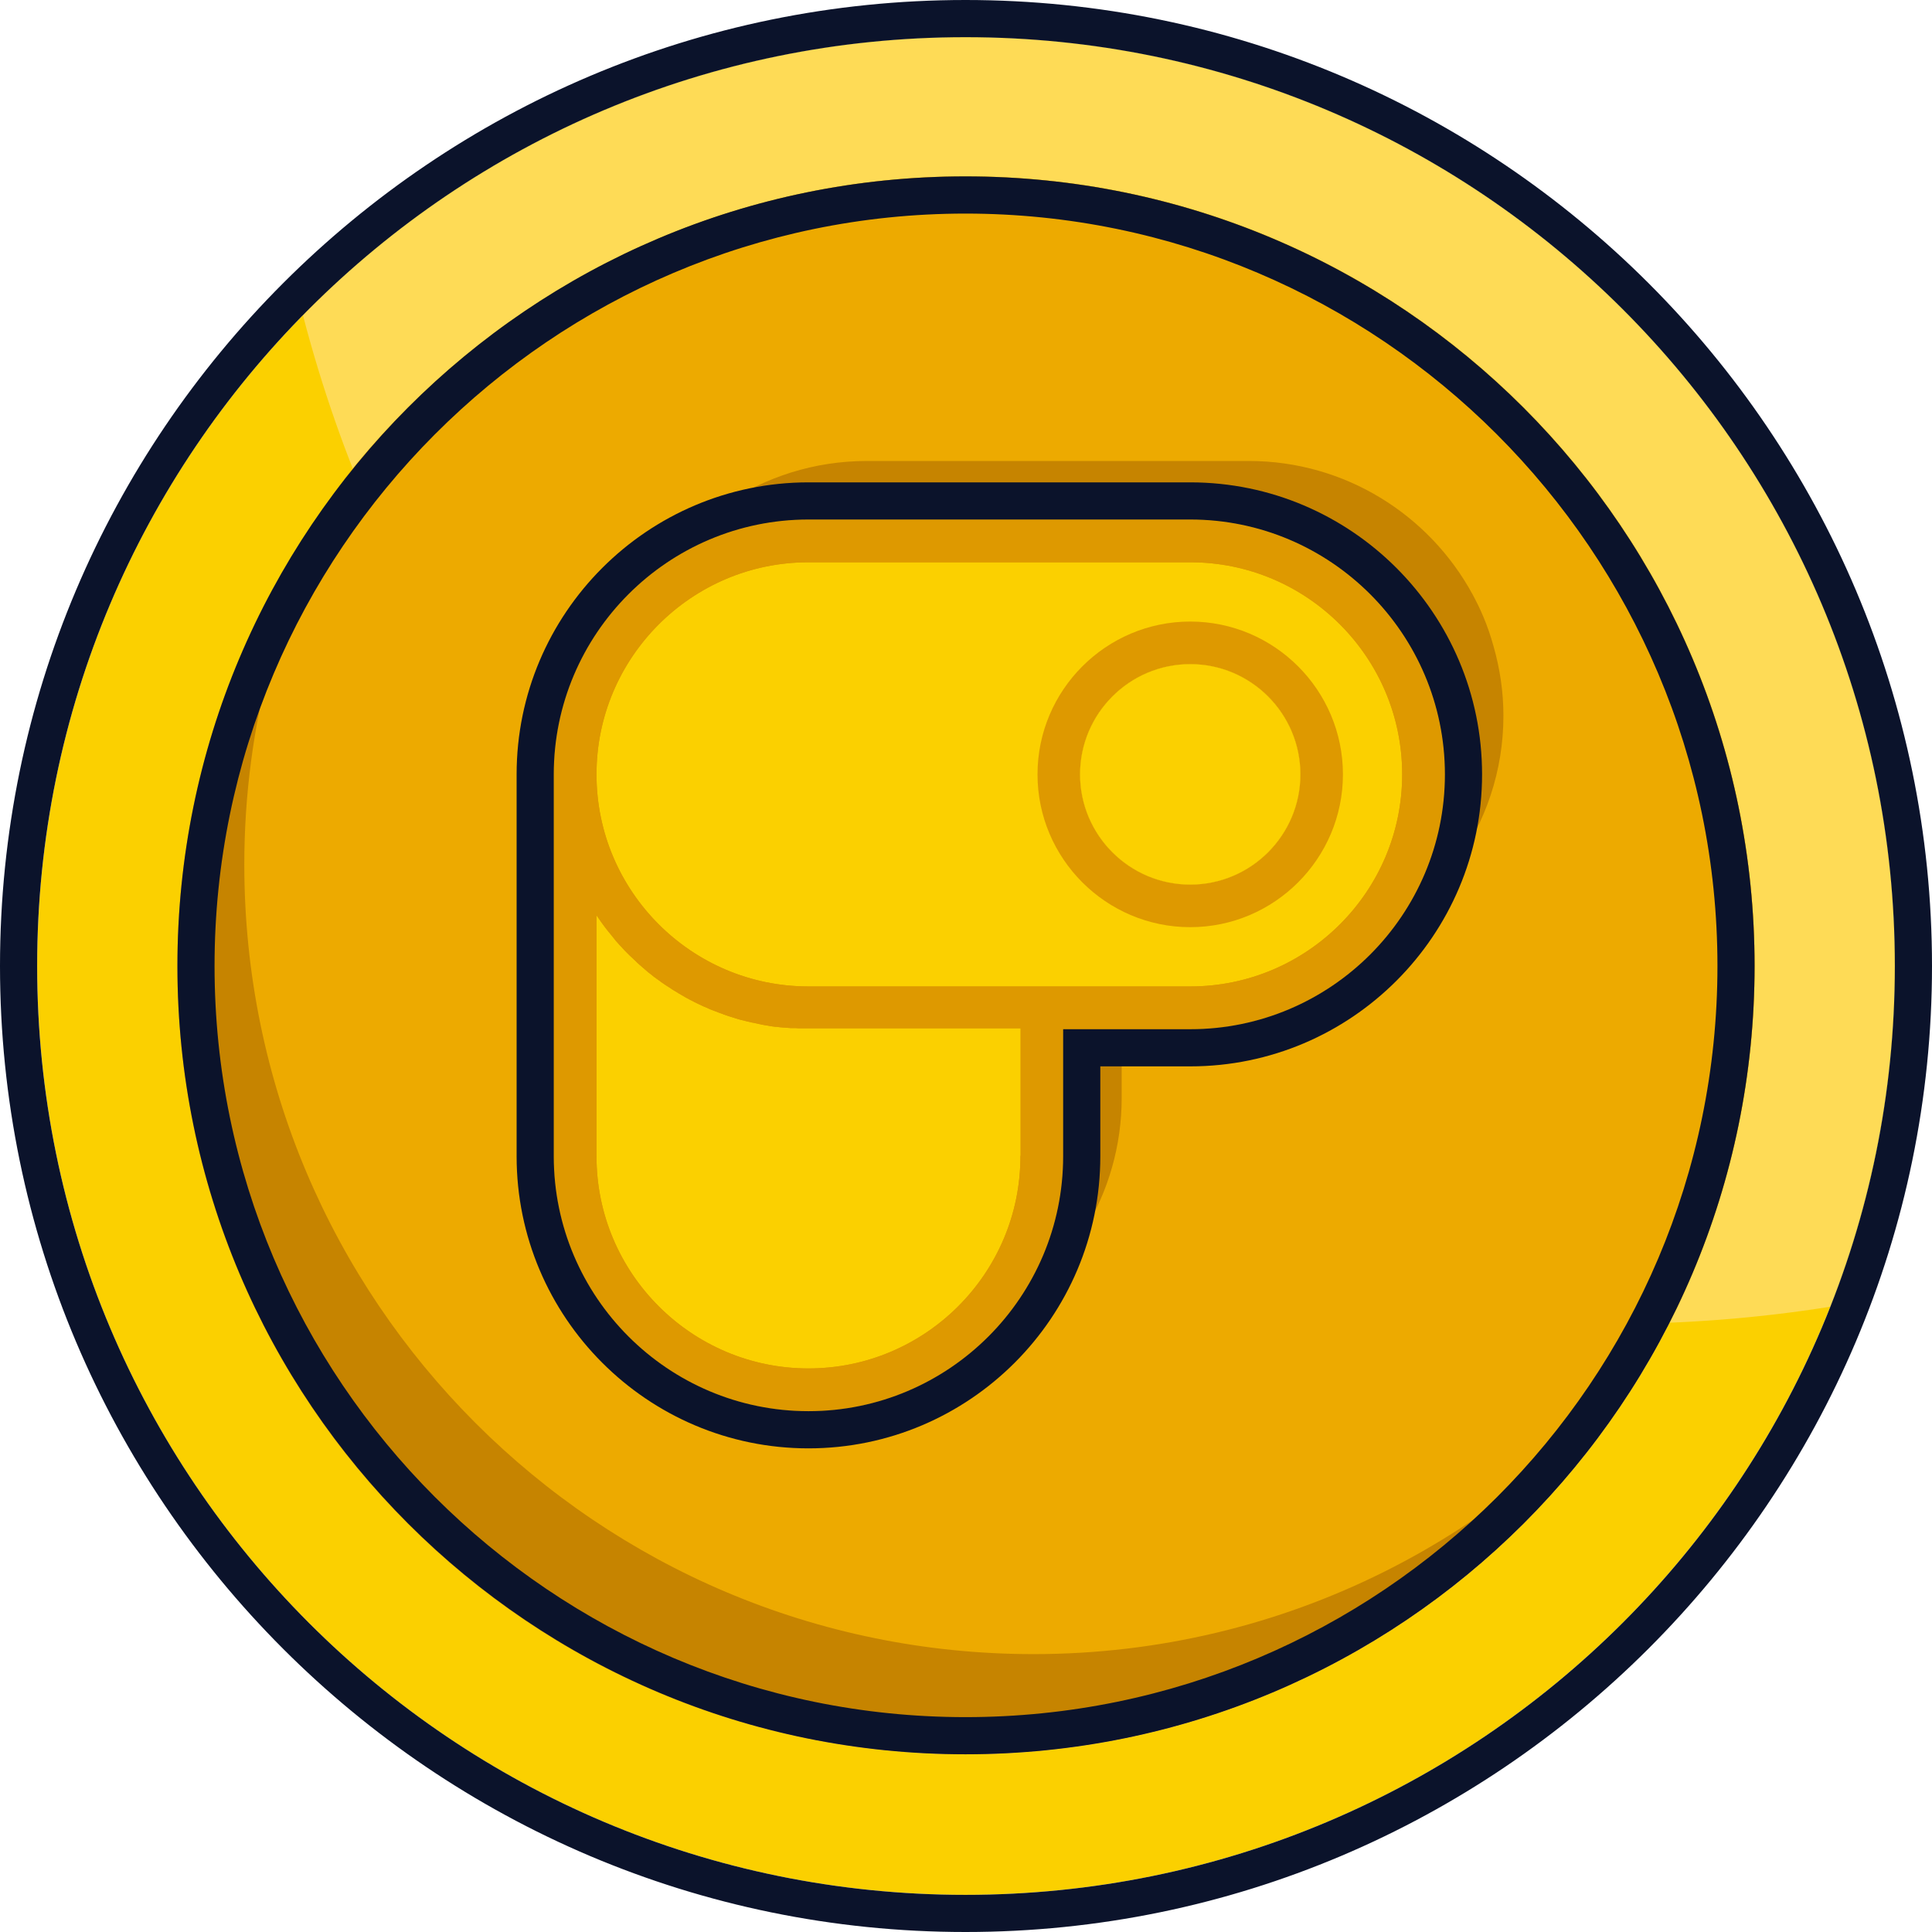
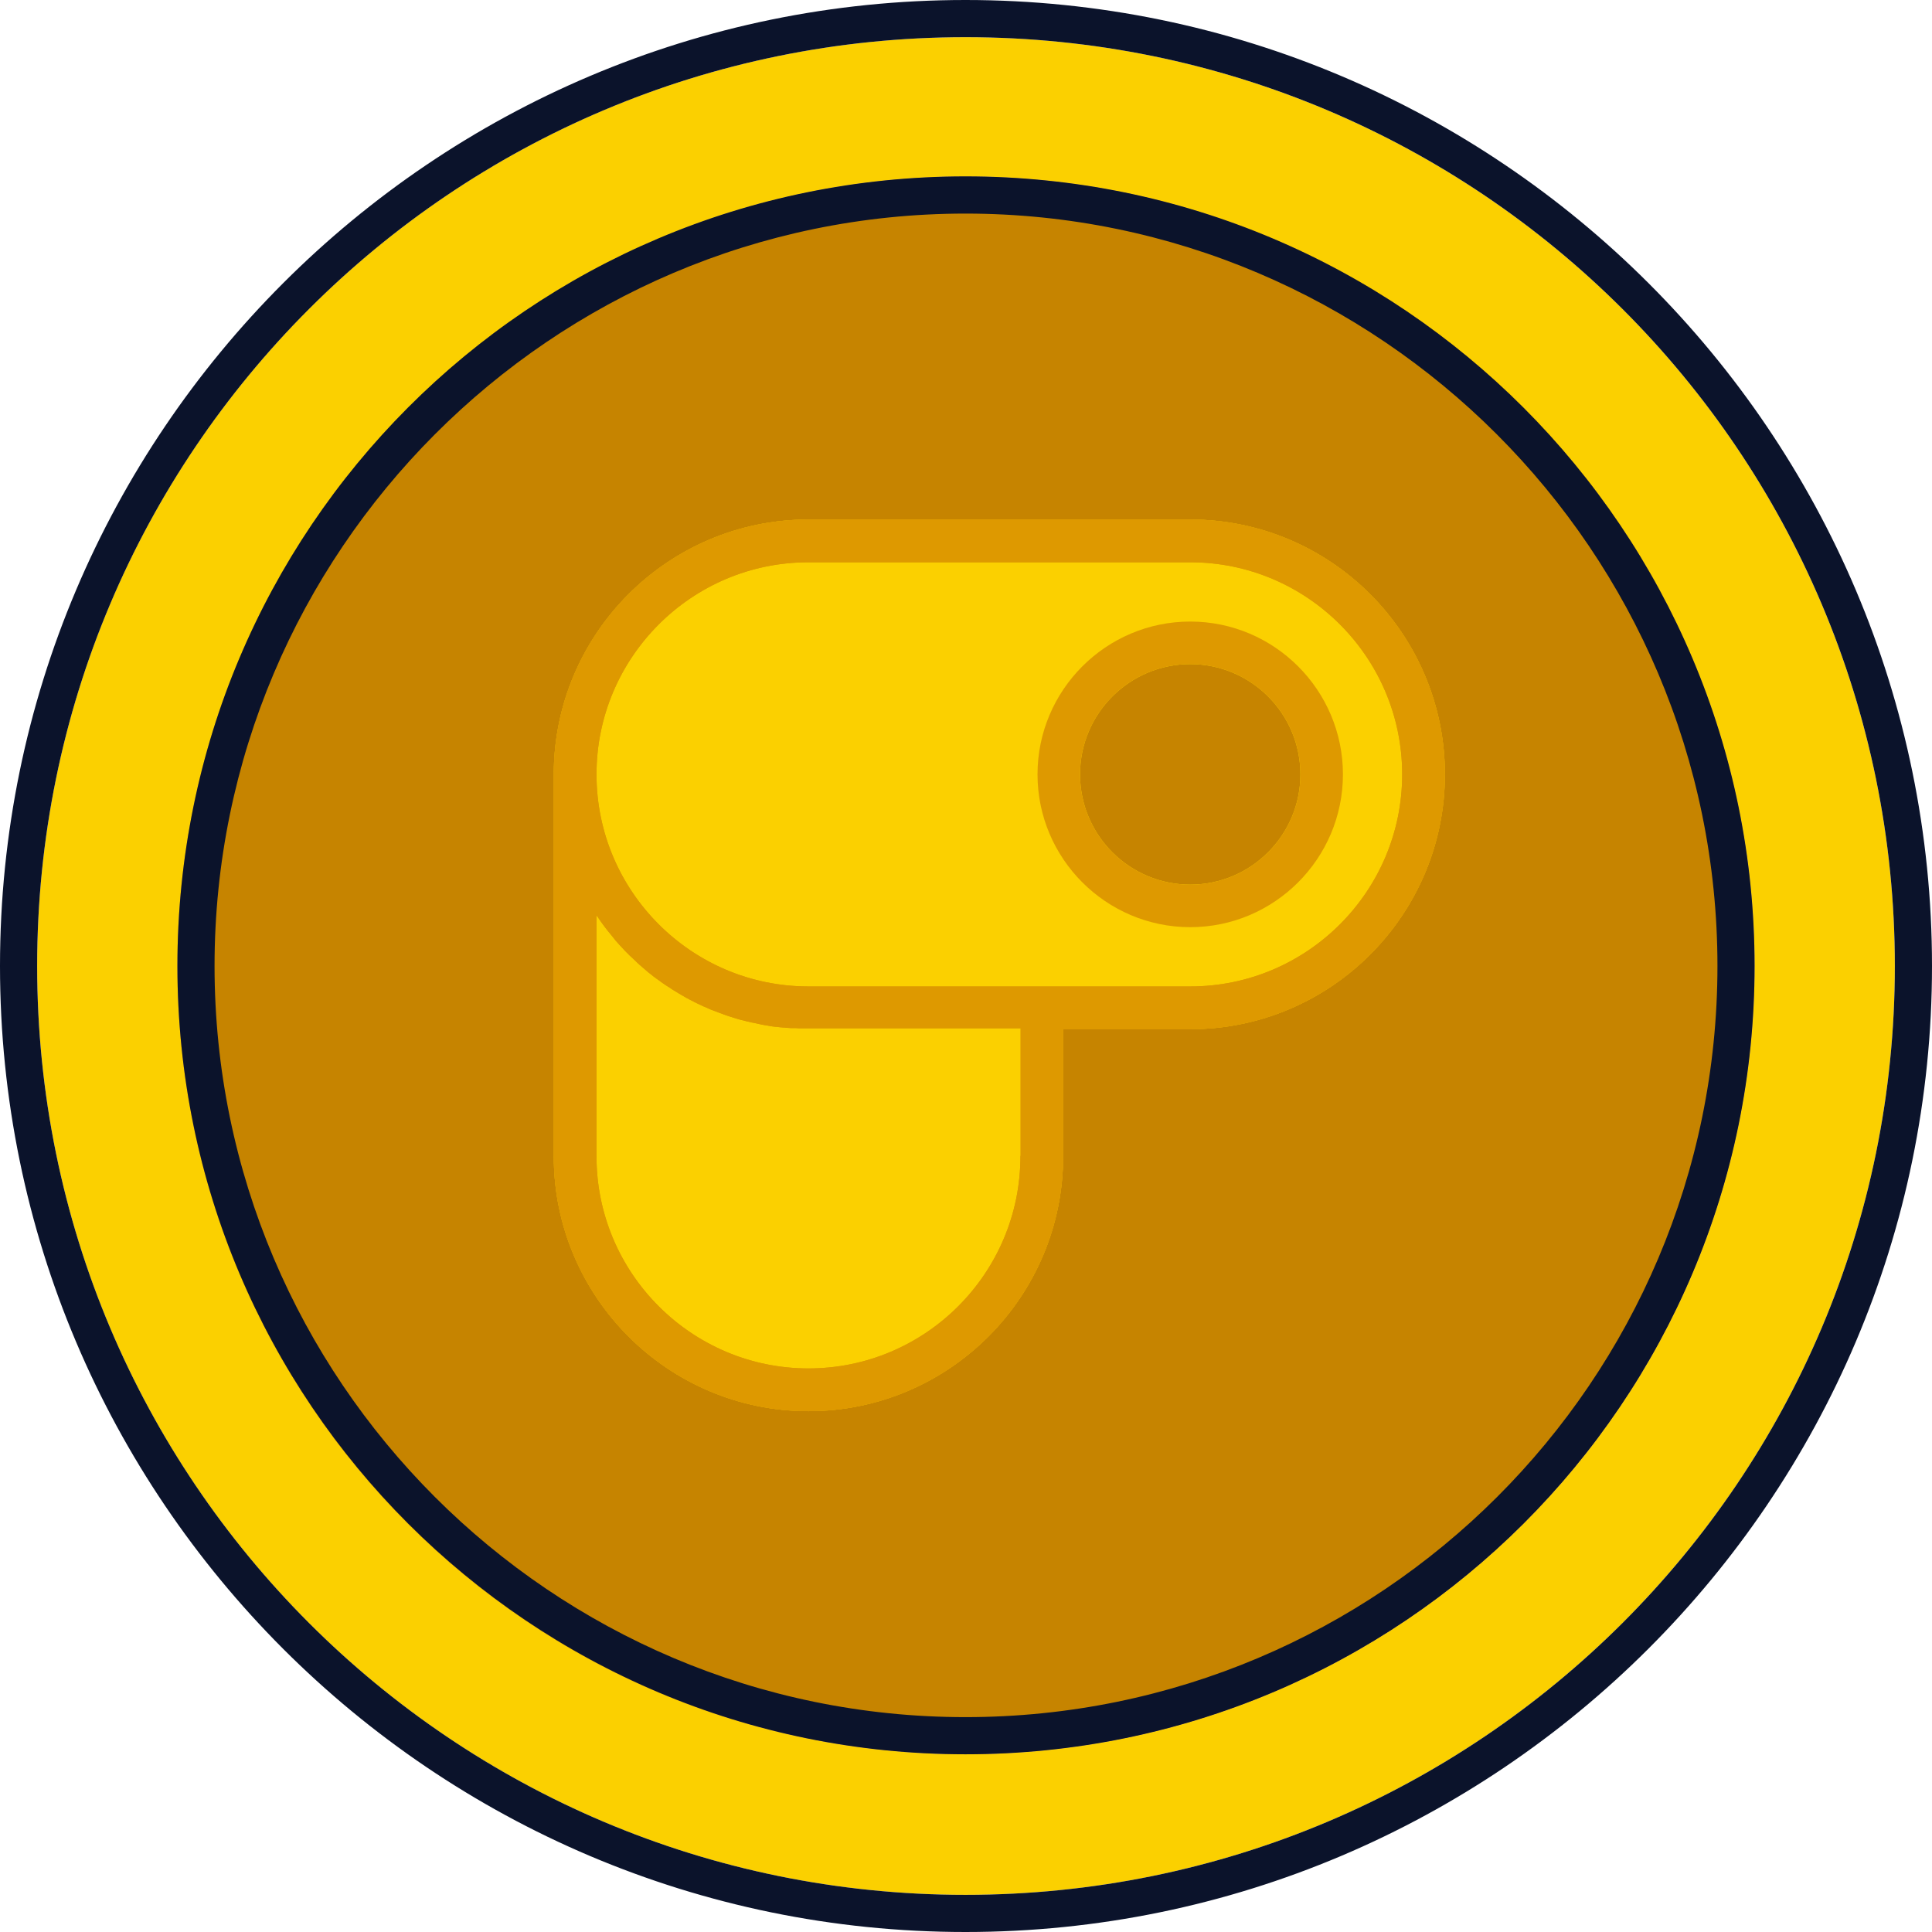
<svg xmlns="http://www.w3.org/2000/svg" width="60" height="60" viewBox="0 0 60 60" fill="none">
  <g clip-path="url(#clip0_444_4619)">
    <path fill-rule="evenodd" clip-rule="evenodd" d="M29.983 1.155C14.048 1.155 1.154 14.056 1.154 30C1.154 45.944 14.048 58.846 29.983 58.846C45.917 58.846 58.846 45.944 58.846 30C58.846 14.056 45.917 1.155 29.983 1.155ZM29.983 54.481C16.477 54.481 5.515 43.542 5.515 30C5.515 16.458 16.477 5.478 29.983 5.478C43.489 5.478 54.49 16.452 54.49 30C54.49 43.548 43.523 54.481 29.983 54.481Z" fill="#FBD000" />
-     <path fill-rule="evenodd" clip-rule="evenodd" d="M29.983 1.155C45.917 1.155 58.846 14.056 58.846 30C58.846 33.718 58.131 37.291 56.844 40.581C54.594 40.939 52.31 41.118 49.95 41.118C30.444 41.118 14.083 27.824 9.404 9.773C14.66 4.445 21.946 1.155 29.983 1.155Z" fill="#FEDB56" />
    <path fill-rule="evenodd" clip-rule="evenodd" d="M29.983 5.478C43.523 5.478 54.49 16.452 54.49 30C54.49 43.548 43.523 54.481 29.983 54.481C16.442 54.481 5.51 43.548 5.51 30C5.51 16.452 16.477 5.478 29.983 5.478Z" fill="#C68400" />
-     <path fill-rule="evenodd" clip-rule="evenodd" d="M29.983 5.478C43.523 5.478 54.49 16.452 54.49 30C54.49 34.358 53.348 38.434 51.346 41.972C46.881 47.693 39.917 51.37 32.094 51.37C18.554 51.37 7.587 40.396 7.587 26.848C7.587 22.524 8.729 18.415 10.696 14.876C15.196 9.155 22.165 5.478 29.988 5.478H29.983Z" fill="#EDAA00" />
    <path d="M29.983 1.155C45.917 1.155 58.846 14.056 58.846 30C58.846 45.944 45.917 58.846 29.983 58.846C14.048 58.846 1.154 45.938 1.154 30C1.154 14.062 14.048 1.155 29.983 1.155ZM29.983 54.481C43.523 54.481 54.49 43.542 54.49 30C54.49 16.458 43.523 5.478 29.983 5.478C16.442 5.478 5.51 16.452 5.51 30C5.51 43.548 16.477 54.481 29.983 54.481ZM29.983 0C13.448 0 0 13.456 0 30C0 46.544 13.448 60 29.983 60C46.517 60 60 46.544 60 30C60 13.456 46.535 0 29.983 0ZM29.983 53.327C17.129 53.327 6.663 42.861 6.663 30C6.663 17.139 17.123 6.633 29.983 6.633C42.842 6.633 53.337 17.116 53.337 30C53.337 42.884 42.86 53.327 29.983 53.327Z" fill="#0B132B" />
-     <path d="M45.208 26.825C46.136 25.526 46.69 23.945 46.69 22.23C46.69 21.48 46.581 20.764 46.385 20.077C46.298 19.759 46.194 19.454 46.067 19.153C45.969 18.917 45.854 18.686 45.733 18.461C44.394 15.996 41.781 14.316 38.781 14.316H26.925C25.292 14.316 23.769 14.812 22.506 15.667C22.454 15.701 22.408 15.742 22.356 15.776C22.142 15.927 21.94 16.088 21.744 16.261C21.485 16.486 21.248 16.723 21.017 16.983C20.896 17.116 20.787 17.254 20.671 17.398C20.446 17.693 20.238 17.999 20.054 18.322C20.025 18.368 19.996 18.415 19.967 18.461C19.967 18.461 19.967 18.472 19.962 18.478C19.356 19.598 19.015 20.874 19.015 22.23V34.093C19.015 38.457 22.564 42.007 26.925 42.007C28.287 42.007 29.573 41.661 30.692 41.049C33.156 39.709 34.835 37.094 34.835 34.093V30.144H38.781C39.052 30.144 39.323 30.133 39.589 30.104C41.902 29.867 43.921 28.626 45.208 26.825Z" fill="#C68400" />
    <path d="M36.964 16.134H25.108C20.746 16.134 17.198 19.684 17.198 24.049V35.911C17.198 40.275 20.746 43.825 25.108 43.825C29.469 43.825 33.017 40.275 33.017 35.911V31.963H36.964C41.325 31.963 44.873 28.413 44.873 24.049C44.873 19.684 41.325 16.134 36.964 16.134ZM36.964 27.472C35.077 27.472 33.542 25.936 33.542 24.049C33.542 22.161 35.077 20.625 36.964 20.625C38.85 20.625 40.385 22.161 40.385 24.049C40.385 25.936 38.85 27.472 36.964 27.472Z" fill="#FBD000" />
    <path d="M36.964 19.303C34.35 19.303 32.221 21.433 32.221 24.049C32.221 26.663 34.35 28.794 36.964 28.794C39.577 28.794 41.706 26.663 41.706 24.049C41.706 21.433 39.577 19.303 36.964 19.303ZM36.964 27.472C35.077 27.472 33.542 25.936 33.542 24.049C33.542 22.161 35.077 20.625 36.964 20.625C38.85 20.625 40.385 22.161 40.385 24.049C40.385 25.936 38.85 27.472 36.964 27.472Z" fill="#DE9900" />
    <path d="M36.964 16.134H25.108C20.746 16.134 17.198 19.684 17.198 24.049V35.911C17.198 40.275 20.746 43.825 25.108 43.825C29.469 43.825 33.017 40.275 33.017 35.911V31.963H36.964C41.325 31.963 44.873 28.413 44.873 24.049C44.873 19.684 41.325 16.134 36.964 16.134ZM31.69 35.911C31.69 39.542 28.736 42.498 25.108 42.498C21.479 42.498 18.525 39.542 18.525 35.911V28.424C18.525 28.424 18.531 28.436 18.537 28.441C18.617 28.563 18.704 28.684 18.79 28.799C18.802 28.817 18.819 28.834 18.831 28.851C18.86 28.892 18.894 28.932 18.929 28.973C18.946 28.99 18.958 29.013 18.975 29.03C19.01 29.071 19.038 29.111 19.073 29.151C19.085 29.169 19.102 29.186 19.113 29.203C19.16 29.261 19.212 29.313 19.258 29.365C19.258 29.365 19.269 29.377 19.275 29.382C19.321 29.428 19.361 29.48 19.408 29.527C19.425 29.544 19.442 29.561 19.46 29.579C19.494 29.613 19.529 29.648 19.564 29.683C19.581 29.7 19.598 29.717 19.621 29.735C19.656 29.769 19.696 29.804 19.731 29.838C19.748 29.856 19.765 29.867 19.777 29.885C19.829 29.931 19.881 29.983 19.939 30.029C19.95 30.04 19.962 30.046 19.973 30.058C20.019 30.098 20.06 30.133 20.106 30.173C20.123 30.191 20.146 30.208 20.163 30.219C20.204 30.248 20.238 30.277 20.279 30.312C20.302 30.329 20.319 30.346 20.342 30.358C20.383 30.387 20.423 30.421 20.469 30.45C20.486 30.462 20.504 30.473 20.521 30.491C20.579 30.531 20.637 30.572 20.7 30.612C20.717 30.623 20.729 30.629 20.746 30.641C20.792 30.67 20.838 30.698 20.885 30.733C20.908 30.745 20.931 30.762 20.954 30.774C20.994 30.797 21.035 30.826 21.075 30.849C21.098 30.86 21.121 30.878 21.144 30.889C21.19 30.918 21.236 30.941 21.283 30.97C21.3 30.981 21.317 30.987 21.335 30.999C21.398 31.033 21.462 31.068 21.525 31.097C21.542 31.108 21.56 31.114 21.577 31.126C21.623 31.149 21.675 31.172 21.721 31.195C21.744 31.206 21.767 31.218 21.796 31.23C21.842 31.253 21.883 31.27 21.929 31.287C21.952 31.299 21.975 31.31 22.004 31.322C22.056 31.345 22.108 31.368 22.16 31.385C22.177 31.391 22.194 31.397 22.206 31.403C22.275 31.432 22.344 31.455 22.408 31.478C22.425 31.484 22.448 31.489 22.465 31.501C22.517 31.518 22.564 31.535 22.615 31.553C22.639 31.559 22.667 31.57 22.69 31.576C22.736 31.593 22.788 31.605 22.835 31.622C22.858 31.628 22.887 31.639 22.91 31.645C22.967 31.663 23.025 31.68 23.088 31.691C23.1 31.691 23.117 31.697 23.129 31.703C23.198 31.72 23.273 31.738 23.348 31.755C23.371 31.755 23.389 31.766 23.412 31.766C23.463 31.778 23.515 31.79 23.567 31.801C23.596 31.801 23.619 31.813 23.648 31.818C23.7 31.83 23.752 31.836 23.804 31.847C23.827 31.847 23.856 31.853 23.879 31.859C23.948 31.87 24.012 31.882 24.081 31.888C24.087 31.888 24.098 31.888 24.104 31.888C24.179 31.899 24.254 31.905 24.329 31.911C24.352 31.911 24.375 31.911 24.398 31.916C24.45 31.916 24.508 31.928 24.56 31.928C24.588 31.928 24.611 31.928 24.64 31.928C24.692 31.928 24.75 31.928 24.802 31.934C24.825 31.934 24.848 31.934 24.877 31.934C24.952 31.934 25.033 31.934 25.113 31.934H31.696V35.882L31.69 35.911ZM36.964 30.635H33.017H25.108C21.479 30.635 18.525 27.68 18.525 24.049C18.525 20.418 21.479 17.462 25.108 17.462H36.964C40.592 17.462 43.546 20.418 43.546 24.049C43.546 27.68 40.592 30.635 36.964 30.635Z" fill="#DE9900" />
    <path d="M36.964 16.134H25.108C20.746 16.134 17.198 19.684 17.198 24.049V35.911C17.198 40.275 20.746 43.825 25.108 43.825C29.469 43.825 33.017 40.275 33.017 35.911V31.963H36.964C41.325 31.963 44.873 28.413 44.873 24.049C44.873 19.684 41.325 16.134 36.964 16.134ZM31.69 35.911C31.69 39.542 28.736 42.498 25.108 42.498C21.479 42.498 18.525 39.542 18.525 35.911V28.424C18.525 28.424 18.531 28.436 18.537 28.441C18.617 28.563 18.704 28.684 18.79 28.799C18.802 28.817 18.819 28.834 18.831 28.851C18.86 28.892 18.894 28.932 18.929 28.973C18.946 28.99 18.958 29.013 18.975 29.03C19.01 29.071 19.038 29.111 19.073 29.151C19.085 29.169 19.102 29.186 19.113 29.203C19.16 29.261 19.212 29.313 19.258 29.365C19.258 29.365 19.269 29.377 19.275 29.382C19.321 29.428 19.361 29.48 19.408 29.527C19.425 29.544 19.442 29.561 19.46 29.579C19.494 29.613 19.529 29.648 19.564 29.683C19.581 29.7 19.598 29.717 19.621 29.735C19.656 29.769 19.696 29.804 19.731 29.838C19.748 29.856 19.765 29.867 19.777 29.885C19.829 29.931 19.881 29.983 19.939 30.029C19.95 30.04 19.962 30.046 19.973 30.058C20.019 30.098 20.06 30.133 20.106 30.173C20.123 30.191 20.146 30.208 20.163 30.219C20.204 30.248 20.238 30.277 20.279 30.312C20.302 30.329 20.319 30.346 20.342 30.358C20.383 30.387 20.423 30.421 20.469 30.45C20.486 30.462 20.504 30.473 20.521 30.491C20.579 30.531 20.637 30.572 20.7 30.612C20.717 30.623 20.729 30.629 20.746 30.641C20.792 30.67 20.838 30.698 20.885 30.733C20.908 30.745 20.931 30.762 20.954 30.774C20.994 30.797 21.035 30.826 21.075 30.849C21.098 30.86 21.121 30.878 21.144 30.889C21.19 30.918 21.236 30.941 21.283 30.97C21.3 30.981 21.317 30.987 21.335 30.999C21.398 31.033 21.462 31.068 21.525 31.097C21.542 31.108 21.56 31.114 21.577 31.126C21.623 31.149 21.675 31.172 21.721 31.195C21.744 31.206 21.767 31.218 21.796 31.23C21.842 31.253 21.883 31.27 21.929 31.287C21.952 31.299 21.975 31.31 22.004 31.322C22.056 31.345 22.108 31.368 22.16 31.385C22.177 31.391 22.194 31.397 22.206 31.403C22.275 31.432 22.344 31.455 22.408 31.478C22.425 31.484 22.448 31.489 22.465 31.501C22.517 31.518 22.564 31.535 22.615 31.553C22.639 31.559 22.667 31.57 22.69 31.576C22.736 31.593 22.788 31.605 22.835 31.622C22.858 31.628 22.887 31.639 22.91 31.645C22.967 31.663 23.025 31.68 23.088 31.691C23.1 31.691 23.117 31.697 23.129 31.703C23.198 31.72 23.273 31.738 23.348 31.755C23.371 31.755 23.389 31.766 23.412 31.766C23.463 31.778 23.515 31.79 23.567 31.801C23.596 31.801 23.619 31.813 23.648 31.818C23.7 31.83 23.752 31.836 23.804 31.847C23.827 31.847 23.856 31.853 23.879 31.859C23.948 31.87 24.012 31.882 24.081 31.888C24.087 31.888 24.098 31.888 24.104 31.888C24.179 31.899 24.254 31.905 24.329 31.911C24.352 31.911 24.375 31.911 24.398 31.916C24.45 31.916 24.508 31.928 24.56 31.928C24.588 31.928 24.611 31.928 24.64 31.928C24.692 31.928 24.75 31.928 24.802 31.934C24.825 31.934 24.848 31.934 24.877 31.934C24.952 31.934 25.033 31.934 25.113 31.934H31.696V35.882L31.69 35.911ZM36.964 30.635H33.017H25.108C21.479 30.635 18.525 27.68 18.525 24.049C18.525 20.418 21.479 17.462 25.108 17.462H36.964C40.592 17.462 43.546 20.418 43.546 24.049C43.546 27.68 40.592 30.635 36.964 30.635Z" fill="#DE9900" />
-     <path d="M36.964 16.134C41.325 16.134 44.873 19.684 44.873 24.049C44.873 28.413 41.325 31.963 36.964 31.963H33.017V35.911C33.017 40.275 29.469 43.825 25.108 43.825C20.746 43.825 17.198 40.275 17.198 35.911V24.049C17.198 19.684 20.746 16.134 25.108 16.134H36.964ZM36.964 14.98H25.108C20.111 14.98 16.044 19.049 16.044 24.049V35.911C16.044 40.91 20.111 44.98 25.108 44.98C30.104 44.98 34.171 40.91 34.171 35.911V33.117H36.964C41.96 33.117 46.027 29.047 46.027 24.049C46.027 19.049 41.96 14.98 36.964 14.98Z" fill="#0B132B" />
-     <path d="M36.964 27.472C35.077 27.472 33.542 25.936 33.542 24.049C33.542 22.161 35.077 20.625 36.964 20.625C38.85 20.625 40.385 22.161 40.385 24.049C40.385 25.936 38.85 27.472 36.964 27.472Z" fill="#FBD000" />
  </g>
  <defs>
    <clipPath id="clip0_444_4619">
      <rect width="60" height="60" fill="white" />
    </clipPath>
  </defs>
</svg>